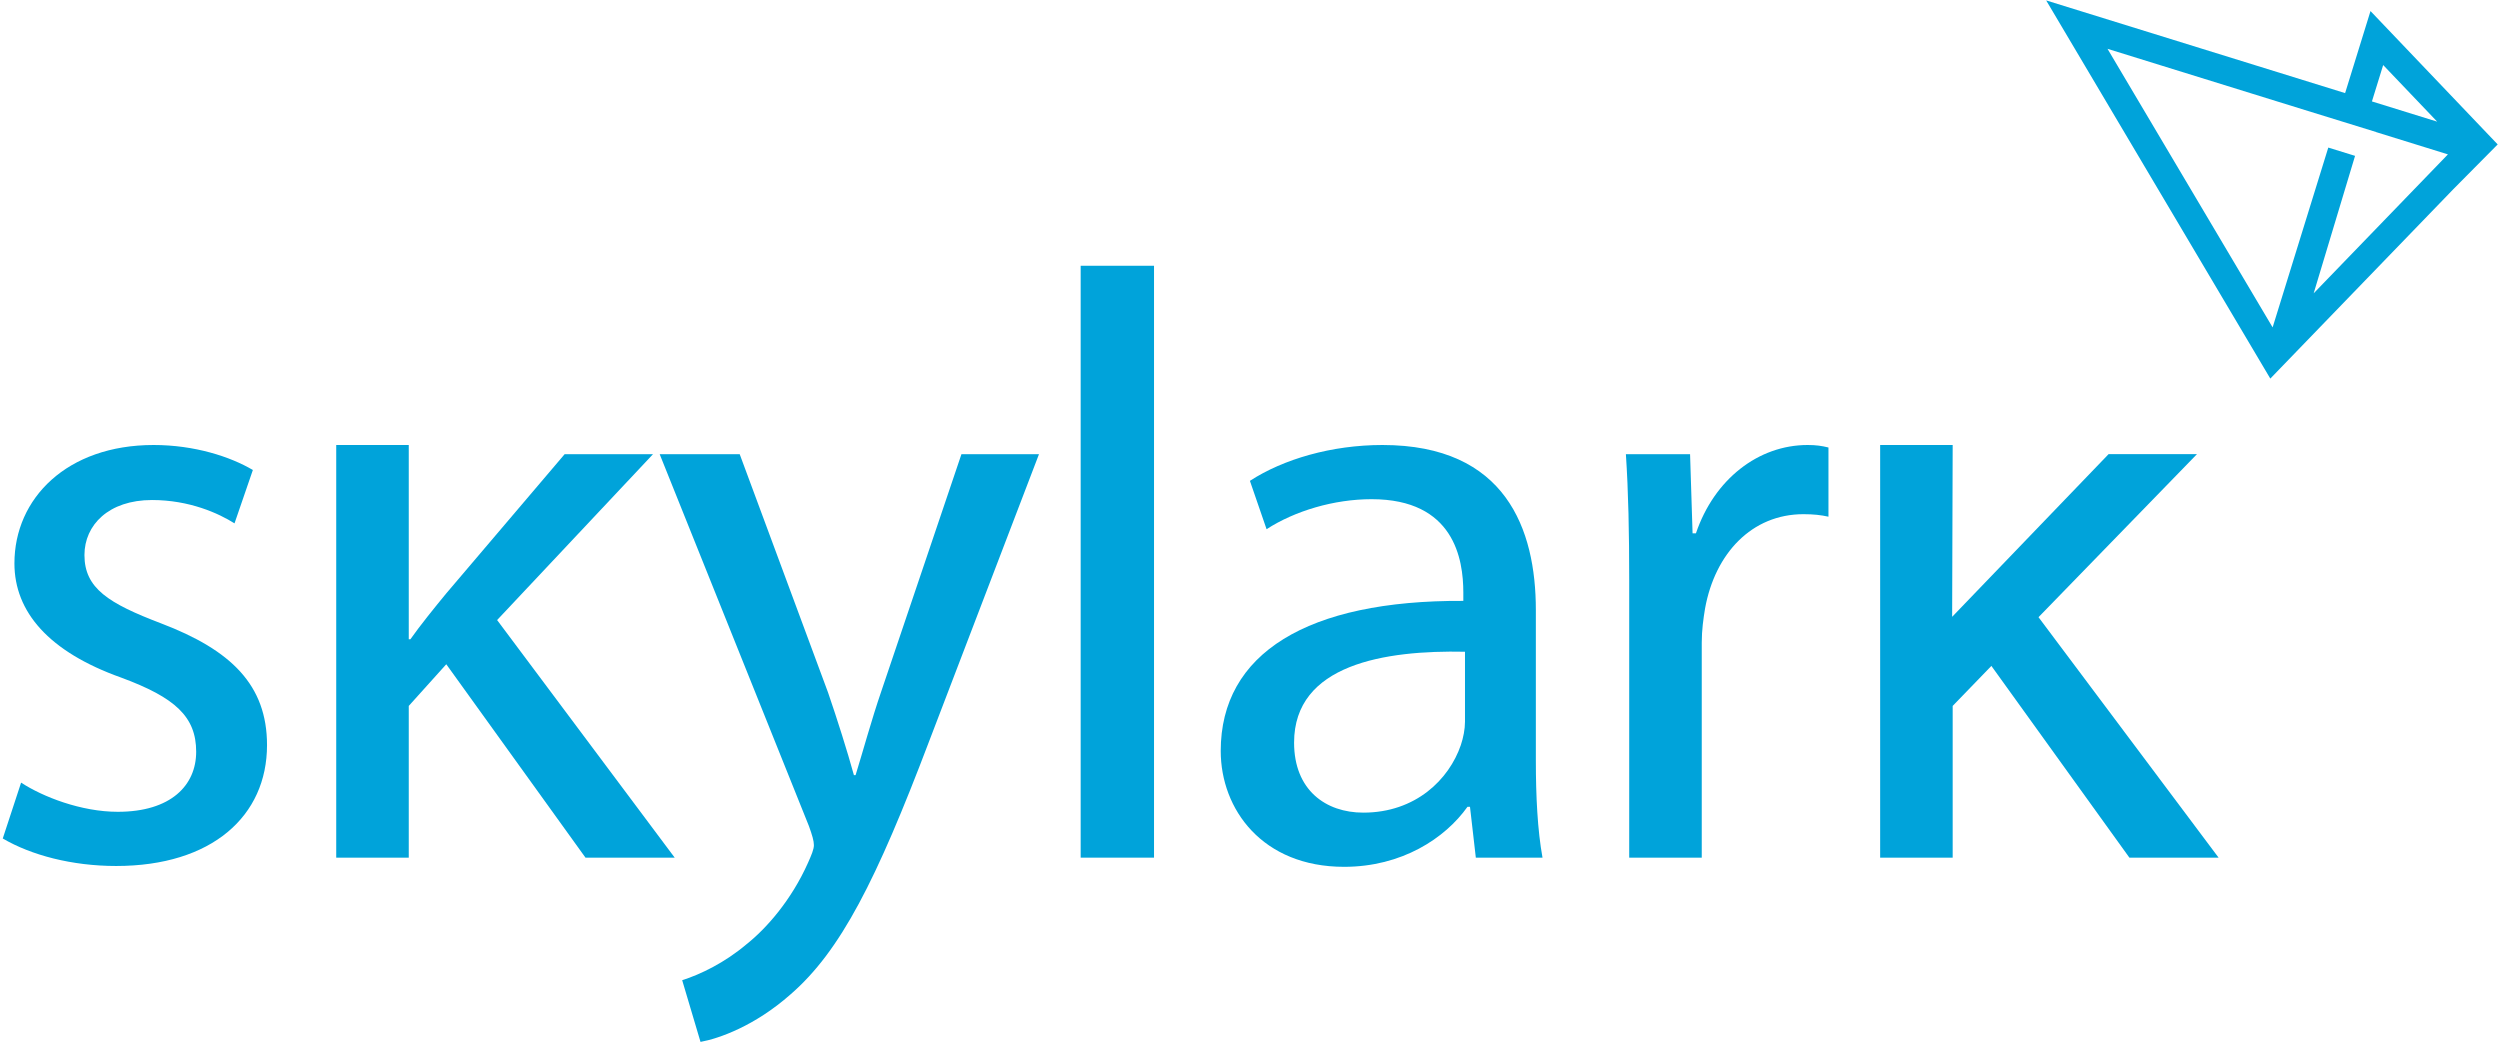
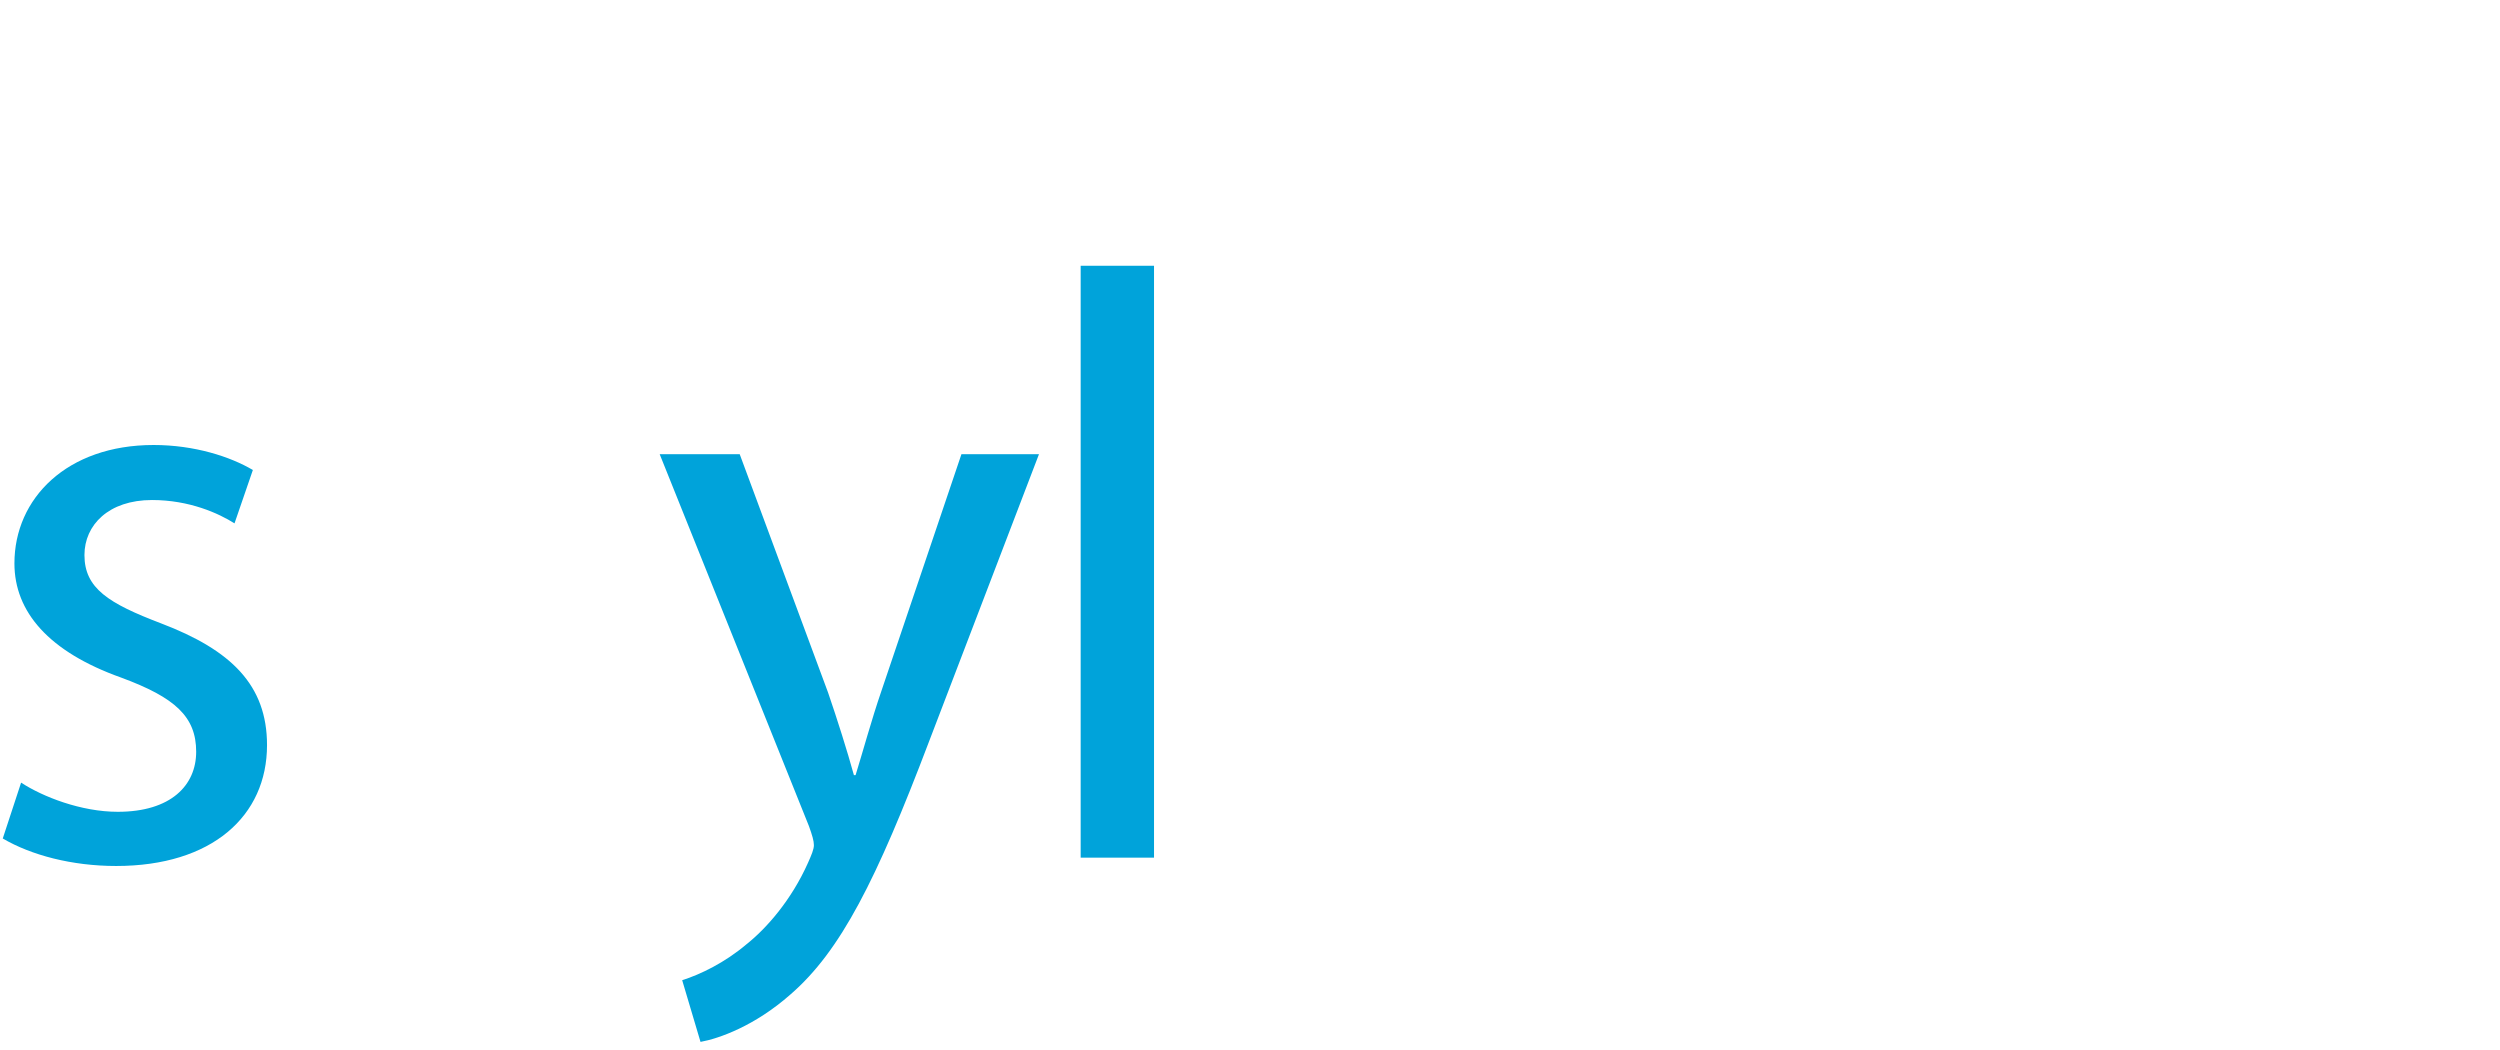
<svg xmlns="http://www.w3.org/2000/svg" width="200px" height="84px" viewBox="0 0 200 84" version="1.1">
  <title>logo-blue</title>
  <desc>Created with Sketch.</desc>
  <g id="09_Branding" stroke="none" stroke-width="1" fill="none" fill-rule="evenodd">
    <g id="logo-blue" fill="#00A3DA">
      <path d="M1.688,62.61 C3.422,63.744 6.49,64.944 9.424,64.944 C13.692,64.944 15.694,62.811 15.694,60.143 C15.694,57.341 14.026,55.808 9.691,54.207 C3.889,52.139 1.154,48.938 1.154,45.071 C1.154,39.868 5.356,35.6 12.292,35.6 C15.56,35.6 18.428,36.534 20.229,37.6 L18.761,41.869 C17.494,41.068 15.16,40.002 12.159,40.002 C8.691,40.002 6.756,42.002 6.756,44.403 C6.756,47.071 8.691,48.271 12.892,49.872 C18.495,52.006 21.362,54.807 21.362,59.609 C21.362,65.278 16.96,69.279 9.291,69.279 C5.756,69.279 2.488,68.412 0.221,67.079 L1.688,62.61 Z" id="Fill-16" />
-       <path d="M32.701,51.139 L32.833,51.139 C33.634,50.006 34.768,48.605 35.702,47.471 L45.172,36.334 L52.242,36.334 L39.769,49.605 L53.976,68.612 L46.839,68.612 L35.702,53.14 L32.701,56.474 L32.701,68.612 L26.898,68.612 L26.898,35.6 L32.701,35.6 L32.701,51.139 Z" id="Fill-18" />
      <path d="M59.176,36.334 L66.246,55.407 C66.979,57.542 67.78,60.076 68.313,62.01 L68.447,62.01 C69.047,60.076 69.713,57.608 70.514,55.274 L76.916,36.334 L83.119,36.334 L74.315,59.342 C70.114,70.413 67.246,76.082 63.244,79.55 C60.376,82.084 57.509,83.085 56.041,83.352 L54.574,78.417 C56.041,77.95 57.976,77.016 59.71,75.549 C61.31,74.281 63.311,72.014 64.645,69.013 C64.912,68.412 65.112,67.946 65.112,67.612 C65.112,67.279 64.978,66.812 64.711,66.078 L52.774,36.334 L59.176,36.334 Z" id="Fill-20" />
      <polygon id="Fill-22" points="86.453 68.612 92.322 68.612 92.322 21.261 86.453 21.261" />
-       <path d="M117.199,52.139 C110.797,52.006 103.527,53.14 103.527,59.409 C103.527,63.21 106.061,65.011 109.063,65.011 C113.264,65.011 115.932,62.343 116.866,59.609 C117.066,59.009 117.199,58.342 117.199,57.742 L117.199,52.139 Z M118.066,68.613 L117.599,64.544 L117.399,64.544 C115.598,67.079 112.13,69.346 107.529,69.346 C100.992,69.346 97.658,64.745 97.658,60.076 C97.658,52.273 104.594,48.004 117.066,48.071 L117.066,47.404 C117.066,44.737 116.332,39.935 109.729,39.935 C106.728,39.935 103.594,40.868 101.326,42.336 L99.993,38.468 C102.66,36.733 106.528,35.6 110.596,35.6 C120.467,35.6 122.868,42.336 122.868,48.805 L122.868,60.876 C122.868,63.678 123.001,66.412 123.401,68.613 L118.066,68.613 Z" id="Fill-24" />
-       <path d="M130.337,46.404 C130.337,42.602 130.271,39.334 130.071,36.334 L135.206,36.334 L135.406,42.669 L135.673,42.669 C137.14,38.334 140.675,35.6 144.61,35.6 C145.277,35.6 145.743,35.667 146.277,35.8 L146.277,41.335 C145.677,41.202 145.076,41.135 144.276,41.135 C140.142,41.135 137.207,44.27 136.406,48.671 C136.273,49.472 136.14,50.405 136.14,51.406 L136.14,68.612 L130.337,68.612 L130.337,46.404 Z" id="Fill-25" />
-       <path d="M156.172,49.346 C168.514,36.511 168.685,36.333 168.685,36.333 L175.755,36.333 L163.081,49.375 L177.489,68.613 L170.353,68.613 L159.311,53.273 L156.214,56.474 L156.214,68.613 L150.412,68.613 L150.412,35.6 L156.214,35.6 L156.172,49.346 Z" id="Fill-26" />
-       <path d="M194.974,9.732 L190.654,5.203 L189.754,8.114 L194.974,9.732 Z M181.81,26.191 L186.263,11.806 L188.405,12.468 L185.093,23.466 L195.834,12.35 L190.082,10.566 L190.084,10.56 L184.641,8.879 L168.6,3.905 L181.81,26.191 Z M163.694,0.033 L187.609,7.448 L189.64,0.885 L199.815,11.554 L196.27,15.131 L181.625,30.287 L163.694,0.033 Z" id="Fill-27" />
    </g>
  </g>
</svg>